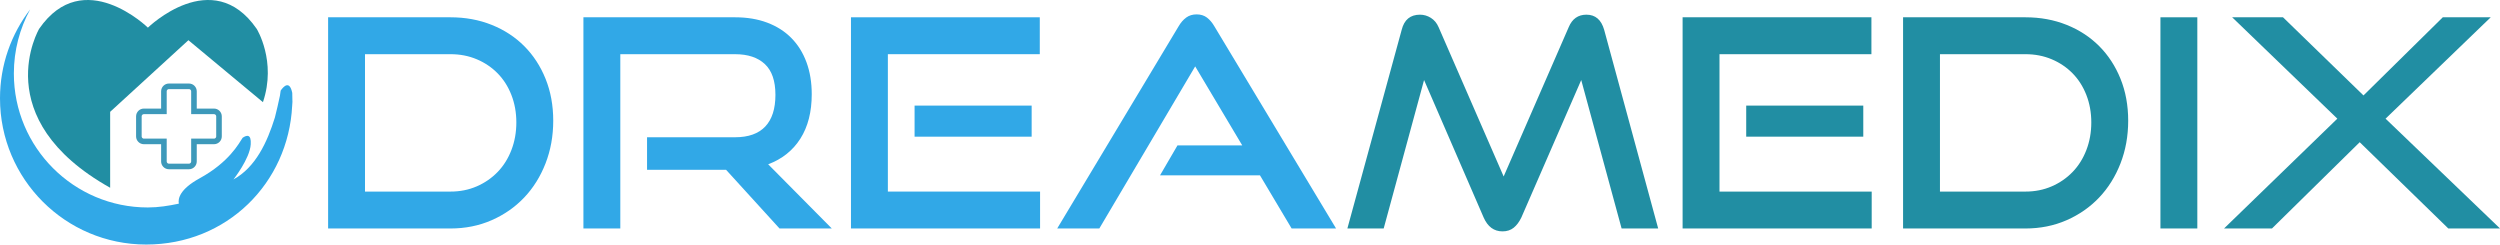
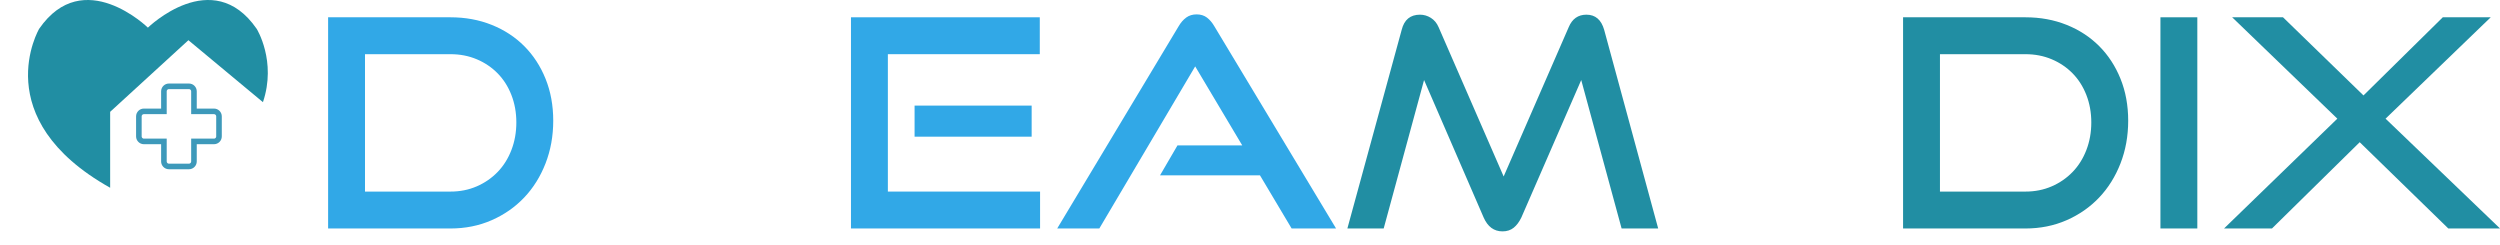
<svg xmlns="http://www.w3.org/2000/svg" id="Ebene_2" viewBox="0 0 2236.3 218.75">
  <defs>
    <style>.cls-1{fill:#218ea3;}.cls-2{fill:none;stroke:#3d99ba;stroke-miterlimit:10;stroke-width:5px;}.cls-3{fill:#31a8e7;}</style>
  </defs>
  <g id="Layer_1">
    <g>
      <g>
-         <path class="cls-3" d="m261.52,88.34c0-.12,0-.24,0-.36,0-1.62-.03-3.24-.09-4.85-2.42-11.86-7.98-5.56-10.36-2.1-.21,1.64-.45,3.27-.71,4.89,0,.01-.02.03-.03.04-1.42,6.45-2.77,12.83-4.43,19.13-6.84,22.07-17.29,44.63-37.06,55.43,0,0,14.65-18.54,15.45-31.4.59-9.45-3.63-8.37-7.25-5.86-3.35,5.02-11.99,21.75-38.47,36.25-17.83,9.76-19.46,18.2-18.61,22.67-8.97,1.9-18.17,3.4-27.74,3.4-66.17,0-119.82-53.64-119.82-119.82,0-20.78,5.29-40.33,14.61-57.37C10.07,30.45,0,58.04,0,87.98c0,72.22,58.54,130.76,130.76,130.76s127.17-55.02,130.6-124.18c0,0,0,0,0-.01.27-2.46.31-4.51.16-6.21Z" />
        <path class="cls-1" d="m229.57,25.75c-39.59-57.34-97.27-1.02-97.27-1.02,0,0-57.68-56.32-97.27,1.02,0,0-47.12,80.18,63.5,142.21v-67.93l70-64.07,66.67,55.43c12.41-36.73-5.61-65.64-5.61-65.64Z" />
      </g>
      <path class="cls-2" d="m191.42,99.62h-17.92v-17.92c0-2.47-2-4.48-4.48-4.48h-17.92c-2.47,0-4.48,2.01-4.48,4.48v17.92h-17.92c-2.47,0-4.48,2.01-4.48,4.48v17.92c0,2.47,2.01,4.48,4.48,4.48h17.92v17.92c0,2.47,2.01,4.48,4.48,4.48h17.92c2.47,0,4.48-2.01,4.48-4.48v-17.92h17.92c2.47,0,4.48-2,4.48-4.48v-17.92c0-2.47-2.01-4.48-4.48-4.48Z" />
    </g>
    <g>
      <path class="cls-3" d="m293.5,204.37V15.47h109.39c13.34,0,25.64,2.25,36.9,6.76,11.26,4.51,20.96,10.83,29.1,18.97,8.14,8.15,14.51,17.89,19.1,29.23,4.59,11.35,6.89,23.87,6.89,37.55s-2.3,26.42-6.89,38.2c-4.59,11.78-10.96,21.96-19.1,30.53-8.14,8.57-17.84,15.33-29.1,20.27-11.26,4.94-23.56,7.41-36.9,7.41h-109.39Zm109.51-33c8.47,0,16.29-1.56,23.47-4.68,7.17-3.12,13.4-7.41,18.67-12.86,5.27-5.46,9.38-11.99,12.32-19.62,2.94-7.62,4.41-15.85,4.41-24.68s-1.47-17.02-4.41-24.55c-2.94-7.54-7.05-13.99-12.32-19.36-5.27-5.37-11.5-9.57-18.67-12.6-7.18-3.03-15-4.55-23.47-4.55h-76.51v122.9h76.51Z" />
-       <path class="cls-3" d="m697.29,204.37l-47.81-52.49h-70.68v-29.1h78.73c11.95,0,20.96-3.2,27.02-9.61,6.06-6.41,9.09-15.85,9.09-28.32s-3.16-21.65-9.47-27.54c-6.31-5.89-15.17-8.83-26.58-8.83h-102.71v155.9h-33V15.47h135.64c10.74,0,20.35,1.6,28.84,4.81,8.49,3.21,15.68,7.79,21.57,13.77,5.89,5.98,10.39,13.21,13.51,21.7,3.12,8.49,4.68,18.02,4.68,28.58,0,15.77-3.38,28.97-10.13,39.63-6.76,10.65-16.37,18.32-28.84,23l56.91,57.42h-46.77Z" />
      <path class="cls-3" d="m761.21,204.37V15.47h168.9v33h-135.9v122.9h136.16v33h-169.16Zm56.9-82.11v-27.8h104.72v27.8h-104.72Z" />
      <path class="cls-3" d="m1155.38,204.37l-28.32-47.55h-89.38l15.59-26.76h57.94l-42.09-70.68-85.75,144.99h-37.68l108.61-180.85c1.9-3.29,4.16-5.89,6.76-7.8,2.6-1.9,5.72-2.86,9.35-2.86s6.71.96,9.22,2.86c2.51,1.91,4.72,4.51,6.63,7.8l108.87,180.85h-39.76Z" />
      <path class="cls-1" d="m1450.56,204.37l-36.12-132.78-53.53,122.91c-1.91,3.99-4.2,7.06-6.89,9.22-2.69,2.16-6.02,3.25-10,3.25-7.62,0-13.25-4.16-16.89-12.47l-53.27-122.91-36.12,132.78h-32.48l48.59-177.73c2.25-9,7.71-13.51,16.37-13.51,3.46,0,6.71.96,9.74,2.86,3.03,1.91,5.33,4.68,6.89,8.31l58.2,133.56,58.2-133.56c3.12-7.45,8.4-11.17,15.85-11.17,7.97,0,13.25,4.51,15.85,13.51l48.33,177.73h-32.74Z" />
-       <path class="cls-1" d="m1505.12,204.37V15.47h168.9v33h-135.9v122.9h136.15v33h-169.15Zm56.9-82.11v-27.8h104.72v27.8h-104.72Z" />
      <path class="cls-1" d="m1702.33,204.37V15.47h109.39c13.34,0,25.64,2.25,36.9,6.76,11.26,4.51,20.96,10.83,29.1,18.97,8.14,8.15,14.51,17.89,19.1,29.23,4.59,11.35,6.89,23.87,6.89,37.55s-2.3,26.42-6.89,38.2c-4.59,11.78-10.96,21.96-19.1,30.53-8.14,8.57-17.84,15.33-29.1,20.27-11.26,4.94-23.56,7.41-36.9,7.41h-109.39Zm109.51-33c8.47,0,16.29-1.56,23.47-4.68,7.17-3.12,13.4-7.41,18.67-12.86,5.27-5.46,9.38-11.99,12.32-19.62,2.94-7.62,4.41-15.85,4.41-24.68s-1.47-17.02-4.41-24.55c-2.94-7.54-7.05-13.99-12.32-19.36-5.27-5.37-11.5-9.57-18.67-12.6-7.18-3.03-15-4.55-23.47-4.55h-76.51v122.9h76.51Z" />
      <path class="cls-1" d="m1932.55,204.37V15.47h33v188.9h-33Z" />
      <path class="cls-1" d="m2190.05,204.37l-79.25-77.17-78.47,77.17h-42.88l101.34-98.22-94.06-90.68h45.47l71.98,69.9,70.94-69.9h42.87l-94.06,90.68,102.38,98.22h-46.25Z" />
    </g>
  </g>
</svg>